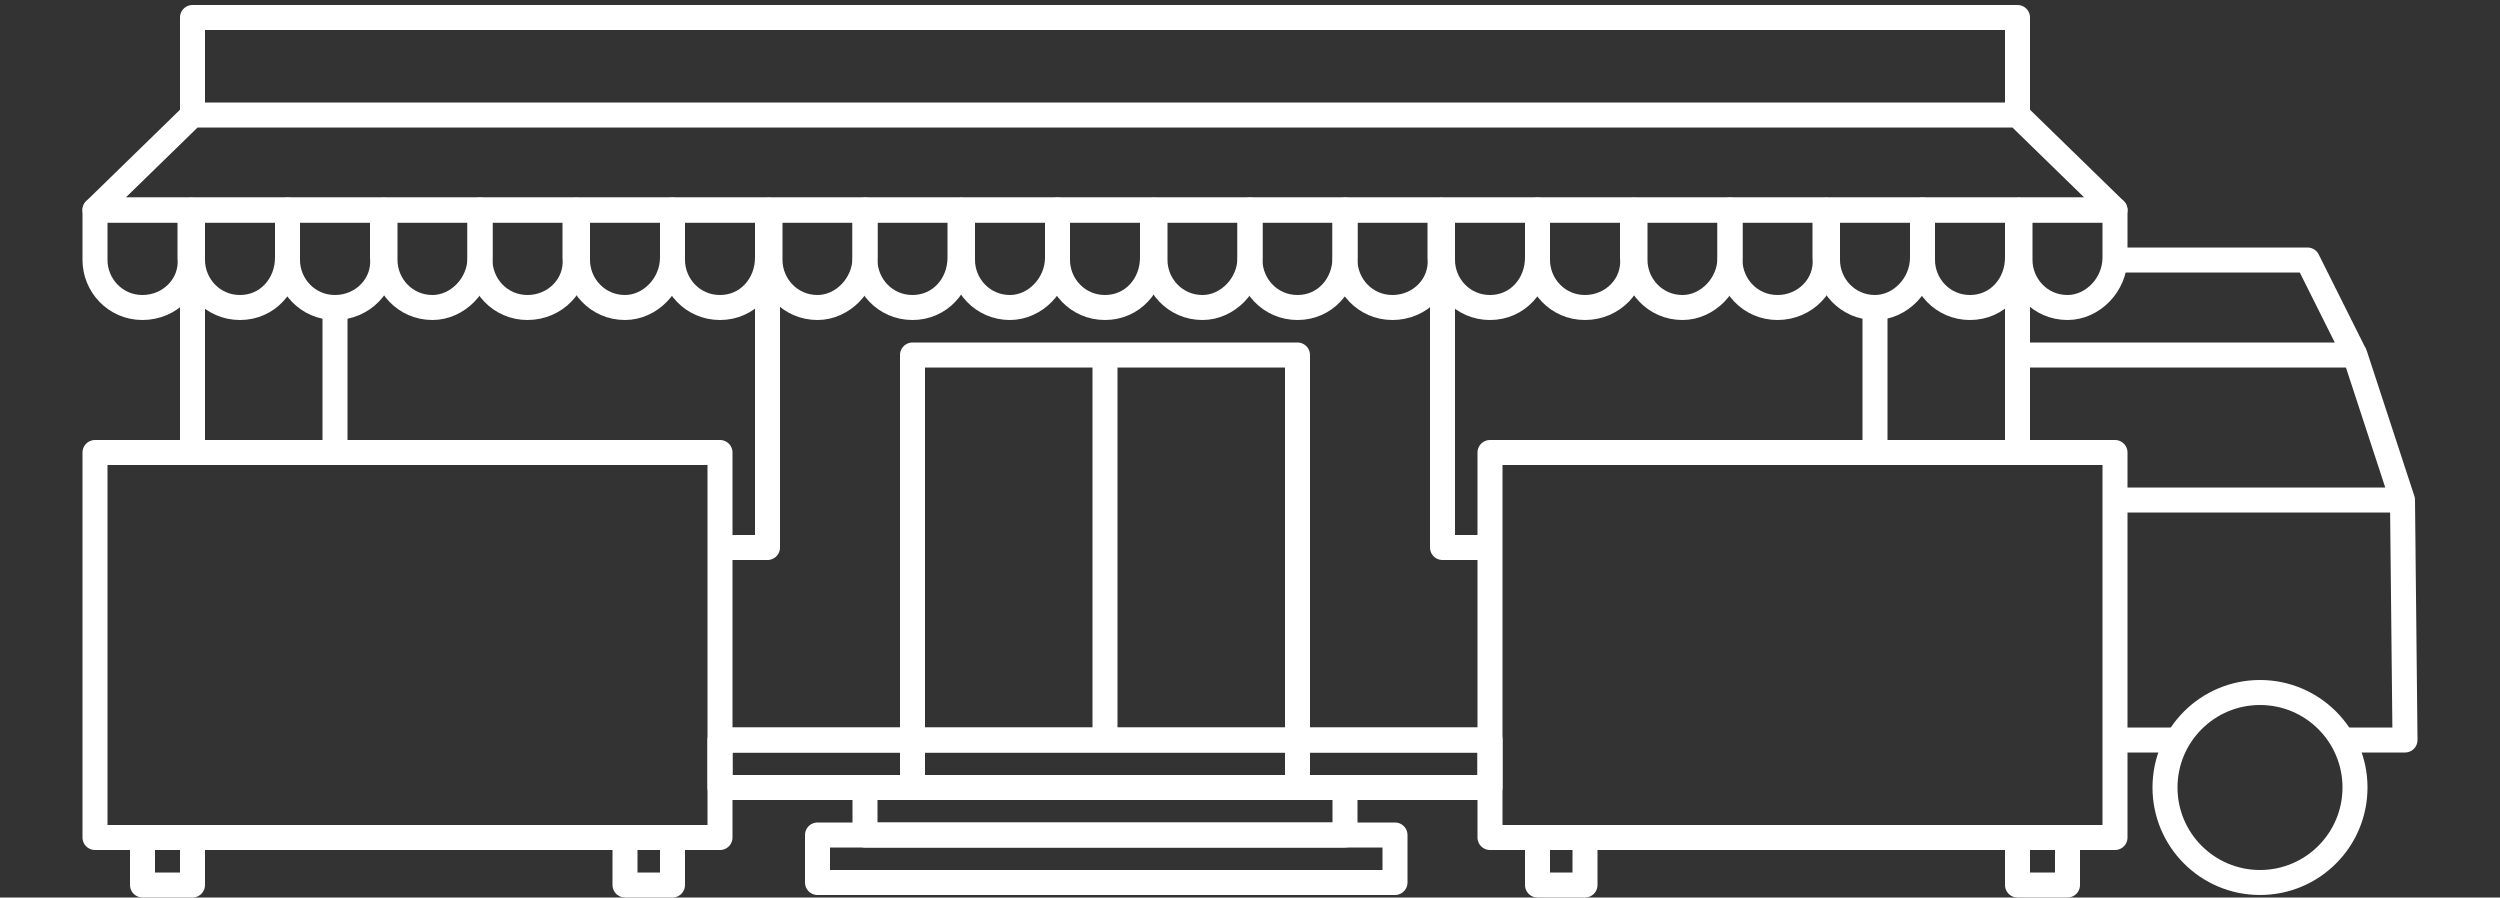
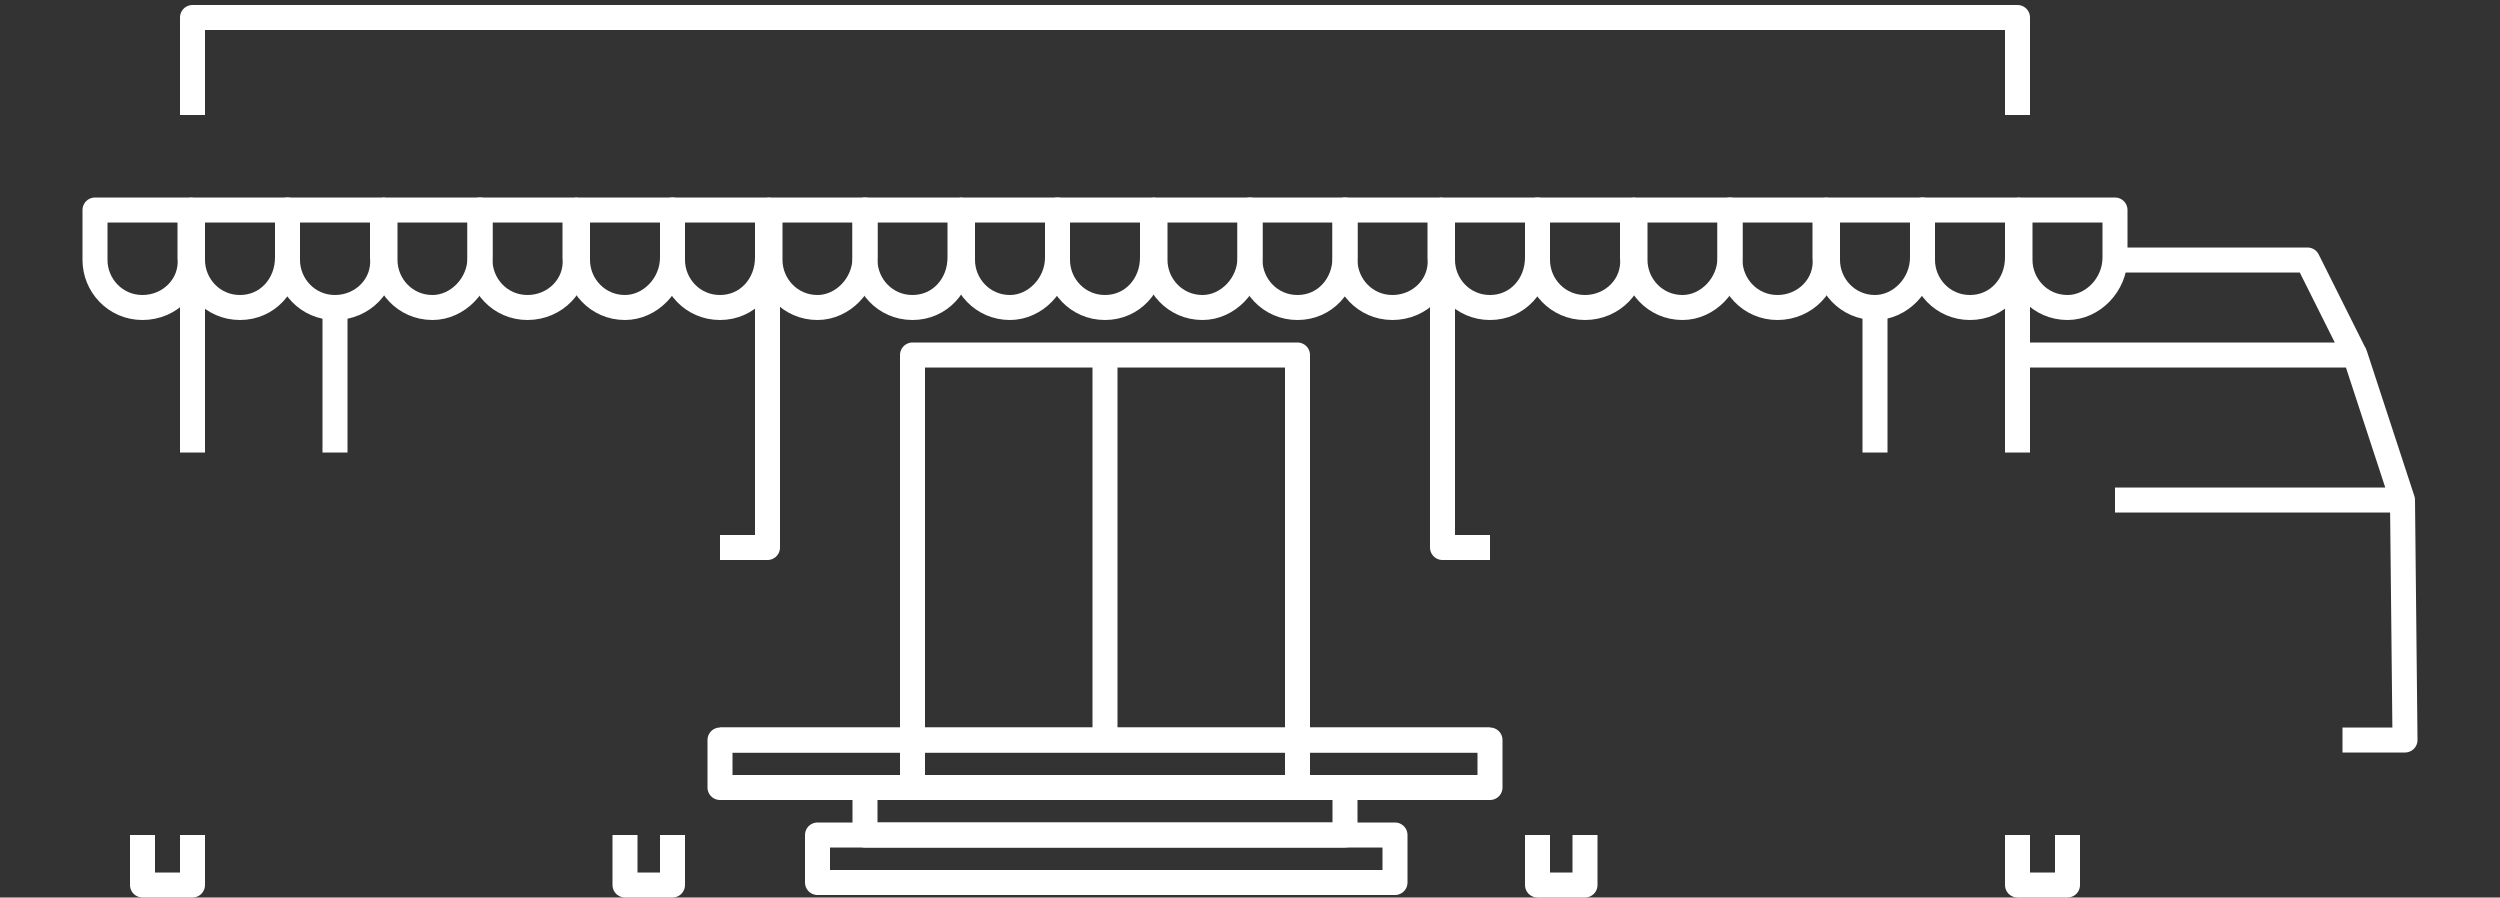
<svg xmlns="http://www.w3.org/2000/svg" version="1.1" id="Layer_1" x="0px" y="0px" viewBox="0 0 100 35.9" style="enable-background:new 0 0 100 35.9;" xml:space="preserve">
  <rect x="0" y="0" width="100" height="35.9" fill="#333333" stroke="none" />
  <style type="text/css">
	.st0{fill:none;stroke:#FFFFFF;stroke-linejoin:round;stroke-miterlimit:10;}
</style>
  <g>
    <polyline class="st0" points="80.7,14.2 94.2,14.2 96.1,20 84.6,20  " />
    <polyline class="st0" points="93.7,29.6 96.2,29.6 96.1,20  " />
    <line class="st0" x1="59.6" y1="29.6" x2="28.8" y2="29.6" />
    <line class="st0" x1="80.7" y1="10.4" x2="80.7" y2="18.1" />
    <line class="st0" x1="7.7" y1="18.1" x2="7.7" y2="10.4" />
-     <rect x="59.6" y="18.1" class="st0" width="25" height="15.4" />
-     <rect x="3.8" y="18.1" class="st0" width="25" height="15.4" />
-     <circle class="st0" cx="90.4" cy="31.5" r="3.8" />
    <polyline class="st0" points="82.7,33.4 82.7,35.4 80.7,35.4 80.7,33.4  " />
    <polyline class="st0" points="63.4,33.4 63.4,35.4 61.5,35.4 61.5,33.4  " />
    <polyline class="st0" points="26.9,33.4 26.9,35.4 25,35.4 25,33.4  " />
    <polyline class="st0" points="7.7,33.4 7.7,35.4 5.7,35.4 5.7,33.4  " />
    <rect x="36.5" y="14.2" class="st0" width="15.4" height="17.3" />
    <rect x="32.7" y="33.4" class="st0" width="23.1" height="1.9" />
    <rect x="34.6" y="31.5" class="st0" width="19.2" height="1.9" />
    <rect x="28.8" y="29.6" class="st0" width="30.8" height="1.9" />
    <line class="st0" x1="44.2" y1="14.2" x2="44.2" y2="29.6" />
-     <line class="st0" x1="87" y1="29.6" x2="84.6" y2="29.6" />
    <g>
-       <polygon class="st0" points="80.7,4.6 84.6,8.4 3.8,8.4 7.7,4.6   " />
      <path class="st0" d="M5.7,12.3L5.7,12.3c-1.1,0-1.9-0.9-1.9-1.9V8.4h3.8v1.9C7.7,11.4,6.8,12.3,5.7,12.3z" />
      <path class="st0" d="M9.6,12.3L9.6,12.3c-1.1,0-1.9-0.9-1.9-1.9V8.4h3.8v1.9C11.5,11.4,10.7,12.3,9.6,12.3z" />
      <path class="st0" d="M13.4,12.3L13.4,12.3c-1.1,0-1.9-0.9-1.9-1.9V8.4h3.8v1.9C15.4,11.4,14.5,12.3,13.4,12.3z" />
      <path class="st0" d="M17.3,12.3L17.3,12.3c-1.1,0-1.9-0.9-1.9-1.9V8.4h3.8v1.9C19.2,11.4,18.3,12.3,17.3,12.3z" />
      <path class="st0" d="M21.1,12.3L21.1,12.3c-1.1,0-1.9-0.9-1.9-1.9V8.4h3.8v1.9C23.1,11.4,22.2,12.3,21.1,12.3z" />
      <path class="st0" d="M25,12.3L25,12.3c-1.1,0-1.9-0.9-1.9-1.9V8.4h3.8v1.9C26.9,11.4,26,12.3,25,12.3z" />
      <path class="st0" d="M28.8,12.3L28.8,12.3c-1.1,0-1.9-0.9-1.9-1.9V8.4h3.8v1.9C30.7,11.4,29.9,12.3,28.8,12.3z" />
      <path class="st0" d="M32.7,12.3L32.7,12.3c-1.1,0-1.9-0.9-1.9-1.9V8.4h3.8v1.9C34.6,11.4,33.7,12.3,32.7,12.3z" />
      <path class="st0" d="M36.5,12.3L36.5,12.3c-1.1,0-1.9-0.9-1.9-1.9V8.4h3.8v1.9C38.4,11.4,37.6,12.3,36.5,12.3z" />
      <path class="st0" d="M40.4,12.3L40.4,12.3c-1.1,0-1.9-0.9-1.9-1.9V8.4h3.8v1.9C42.3,11.4,41.4,12.3,40.4,12.3z" />
      <path class="st0" d="M44.2,12.3L44.2,12.3c-1.1,0-1.9-0.9-1.9-1.9V8.4h3.8v1.9C46.1,11.4,45.3,12.3,44.2,12.3z" />
      <path class="st0" d="M48.1,12.3L48.1,12.3c-1.1,0-1.9-0.9-1.9-1.9V8.4H50v1.9C50,11.4,49.1,12.3,48.1,12.3z" />
      <path class="st0" d="M51.9,12.3L51.9,12.3c-1.1,0-1.9-0.9-1.9-1.9V8.4h3.8v1.9C53.8,11.4,53,12.3,51.9,12.3z" />
      <path class="st0" d="M55.7,12.3L55.7,12.3c-1.1,0-1.9-0.9-1.9-1.9V8.4h3.8v1.9C57.7,11.4,56.8,12.3,55.7,12.3z" />
      <path class="st0" d="M59.6,12.3L59.6,12.3c-1.1,0-1.9-0.9-1.9-1.9V8.4h3.8v1.9C61.5,11.4,60.7,12.3,59.6,12.3z" />
      <path class="st0" d="M63.4,12.3L63.4,12.3c-1.1,0-1.9-0.9-1.9-1.9V8.4h3.8v1.9C65.4,11.4,64.5,12.3,63.4,12.3z" />
      <path class="st0" d="M67.3,12.3L67.3,12.3c-1.1,0-1.9-0.9-1.9-1.9V8.4h3.8v1.9C69.2,11.4,68.3,12.3,67.3,12.3z" />
      <path class="st0" d="M71.1,12.3L71.1,12.3c-1.1,0-1.9-0.9-1.9-1.9V8.4h3.8v1.9C73.1,11.4,72.2,12.3,71.1,12.3z" />
      <path class="st0" d="M75,12.3L75,12.3c-1.1,0-1.9-0.9-1.9-1.9V8.4h3.8v1.9C76.9,11.4,76,12.3,75,12.3z" />
      <path class="st0" d="M78.8,12.3L78.8,12.3c-1.1,0-1.9-0.9-1.9-1.9V8.4h3.8v1.9C80.7,11.4,79.9,12.3,78.8,12.3z" />
      <path class="st0" d="M82.7,12.3L82.7,12.3c-1.1,0-1.9-0.9-1.9-1.9V8.4h3.8v1.9C84.6,11.4,83.7,12.3,82.7,12.3z" />
    </g>
    <polyline class="st0" points="30.7,10.3 30.7,21.9 28.8,21.9  " />
    <line class="st0" x1="13.4" y1="18.1" x2="13.4" y2="12.3" />
    <line class="st0" x1="75" y1="12.3" x2="75" y2="18.1" />
    <polyline class="st0" points="59.6,21.9 57.7,21.9 57.7,10.4  " />
    <polyline class="st0" points="7.7,4.6 7.7,0.7 80.7,0.7 80.7,4.6  " />
    <polyline class="st0" points="94.2,14.2 92.3,10.4 84.6,10.4  " />
  </g>
</svg>